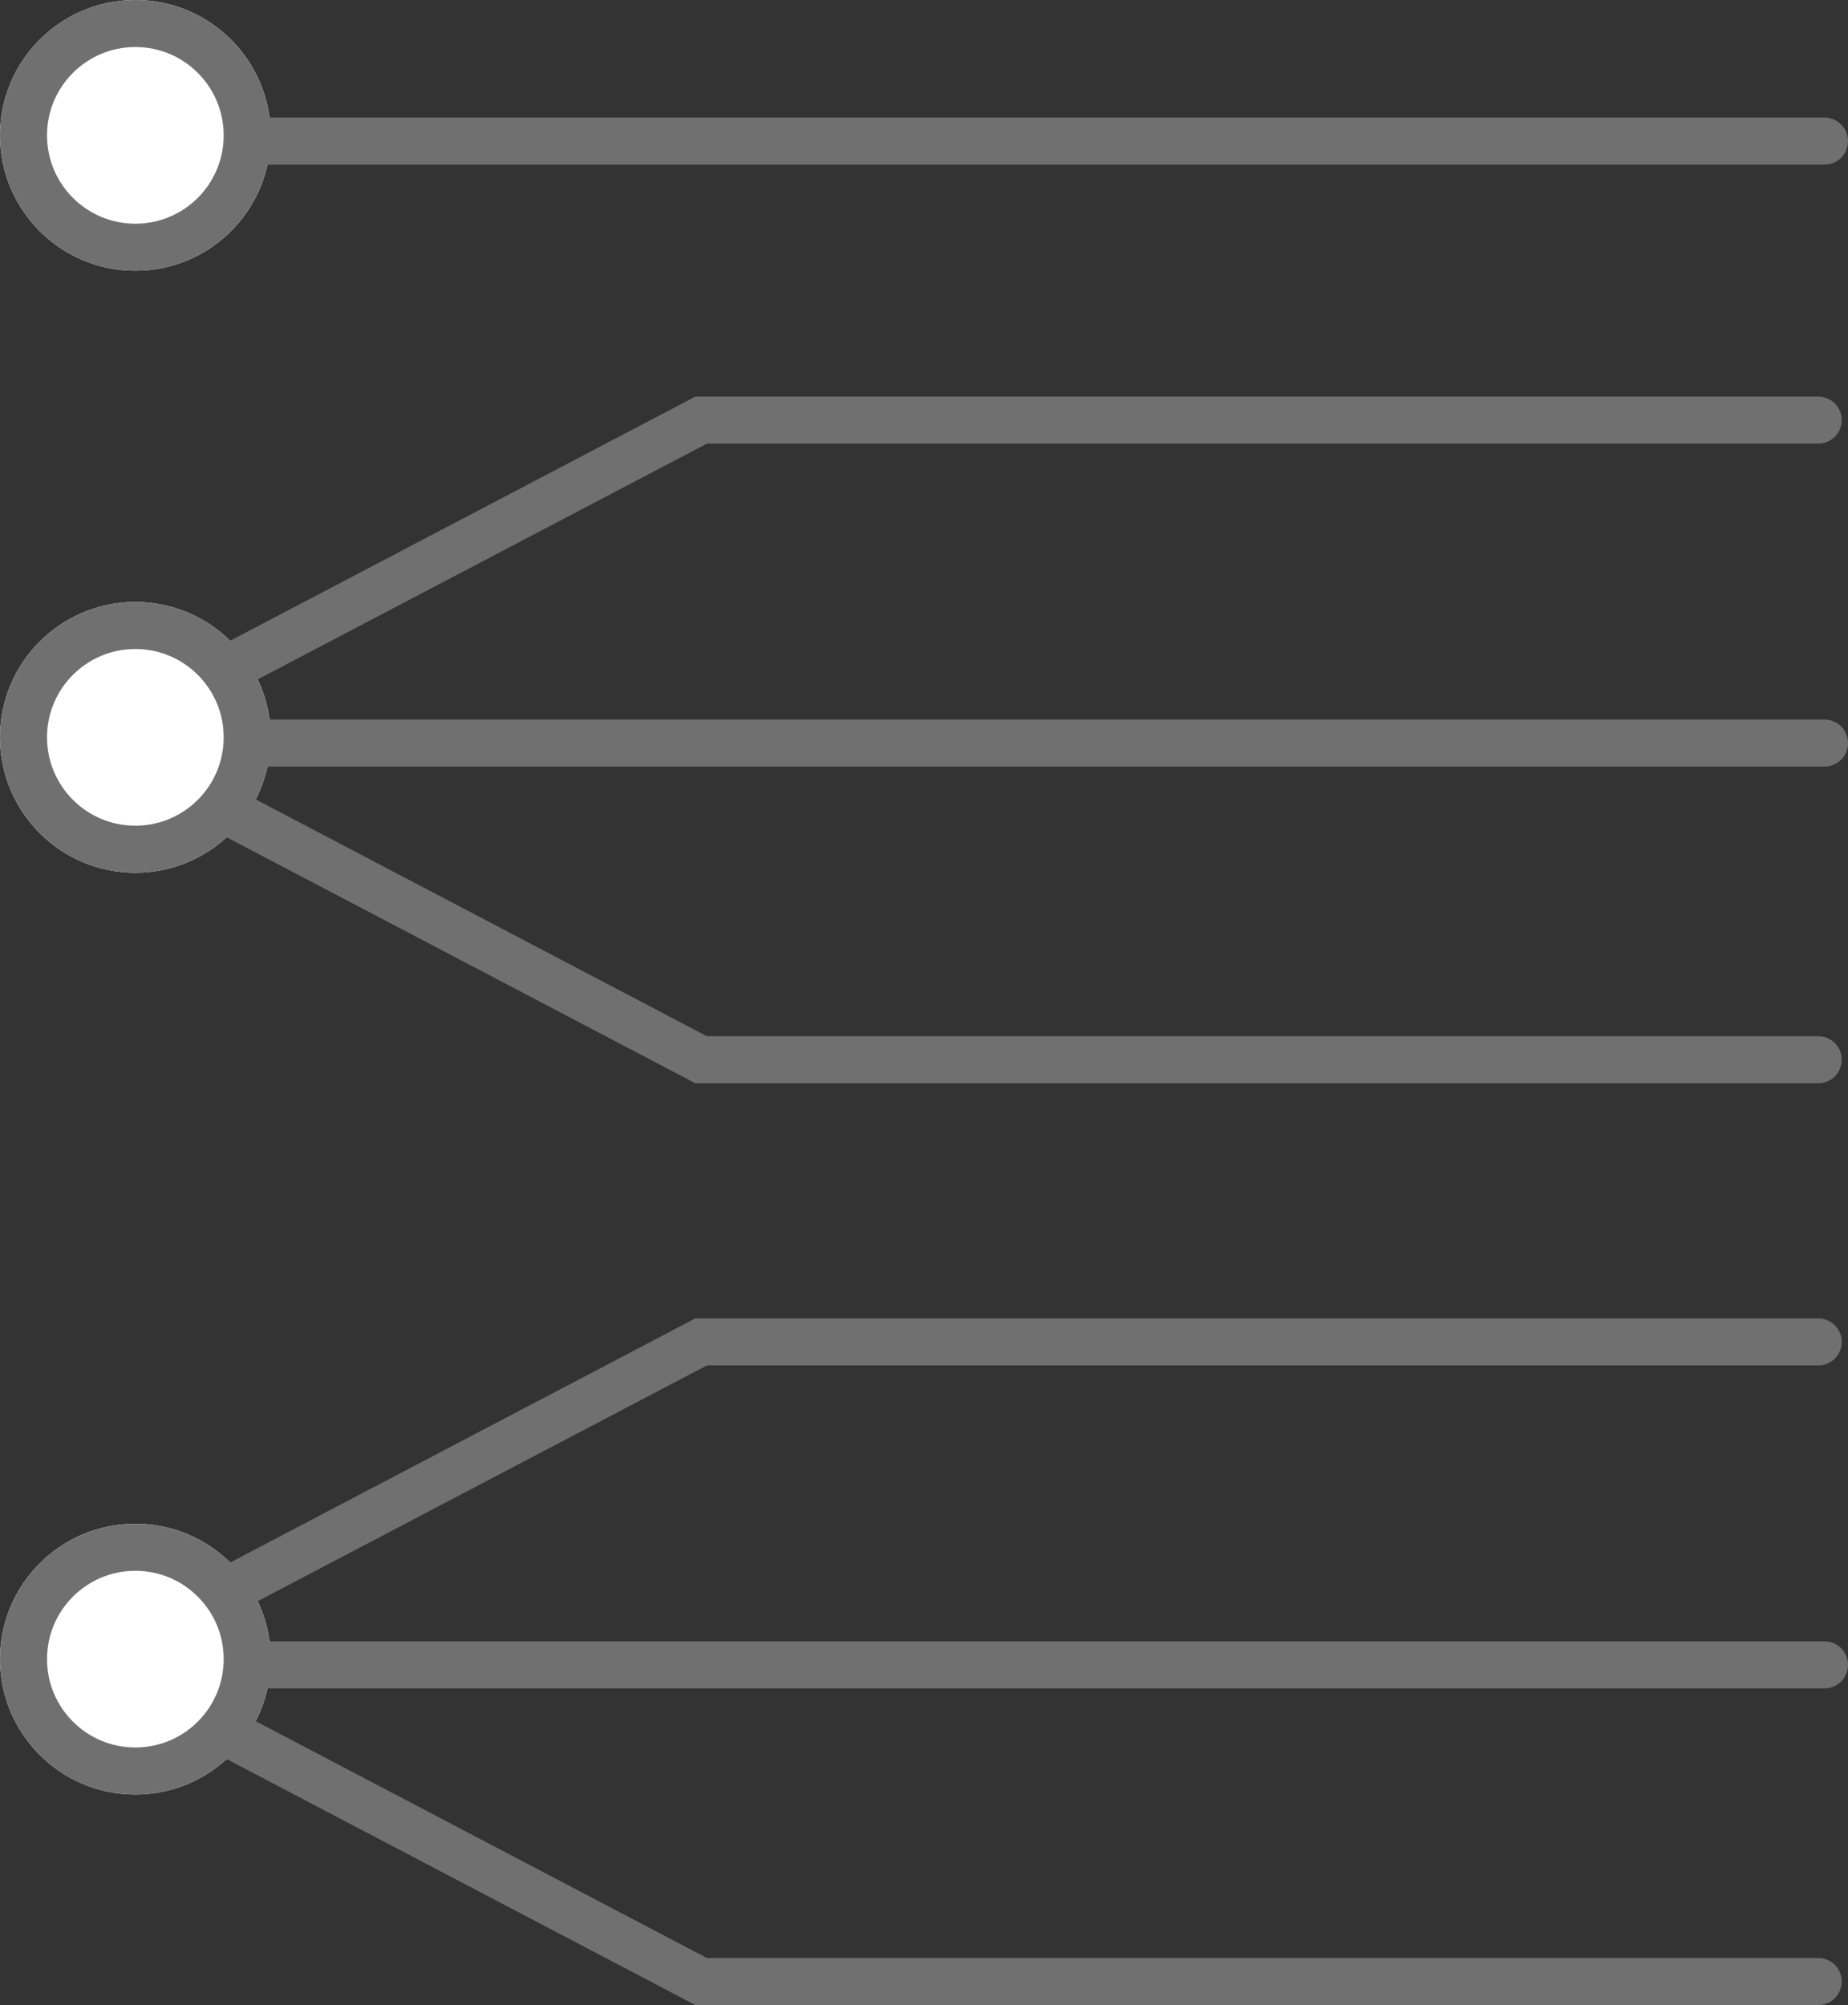
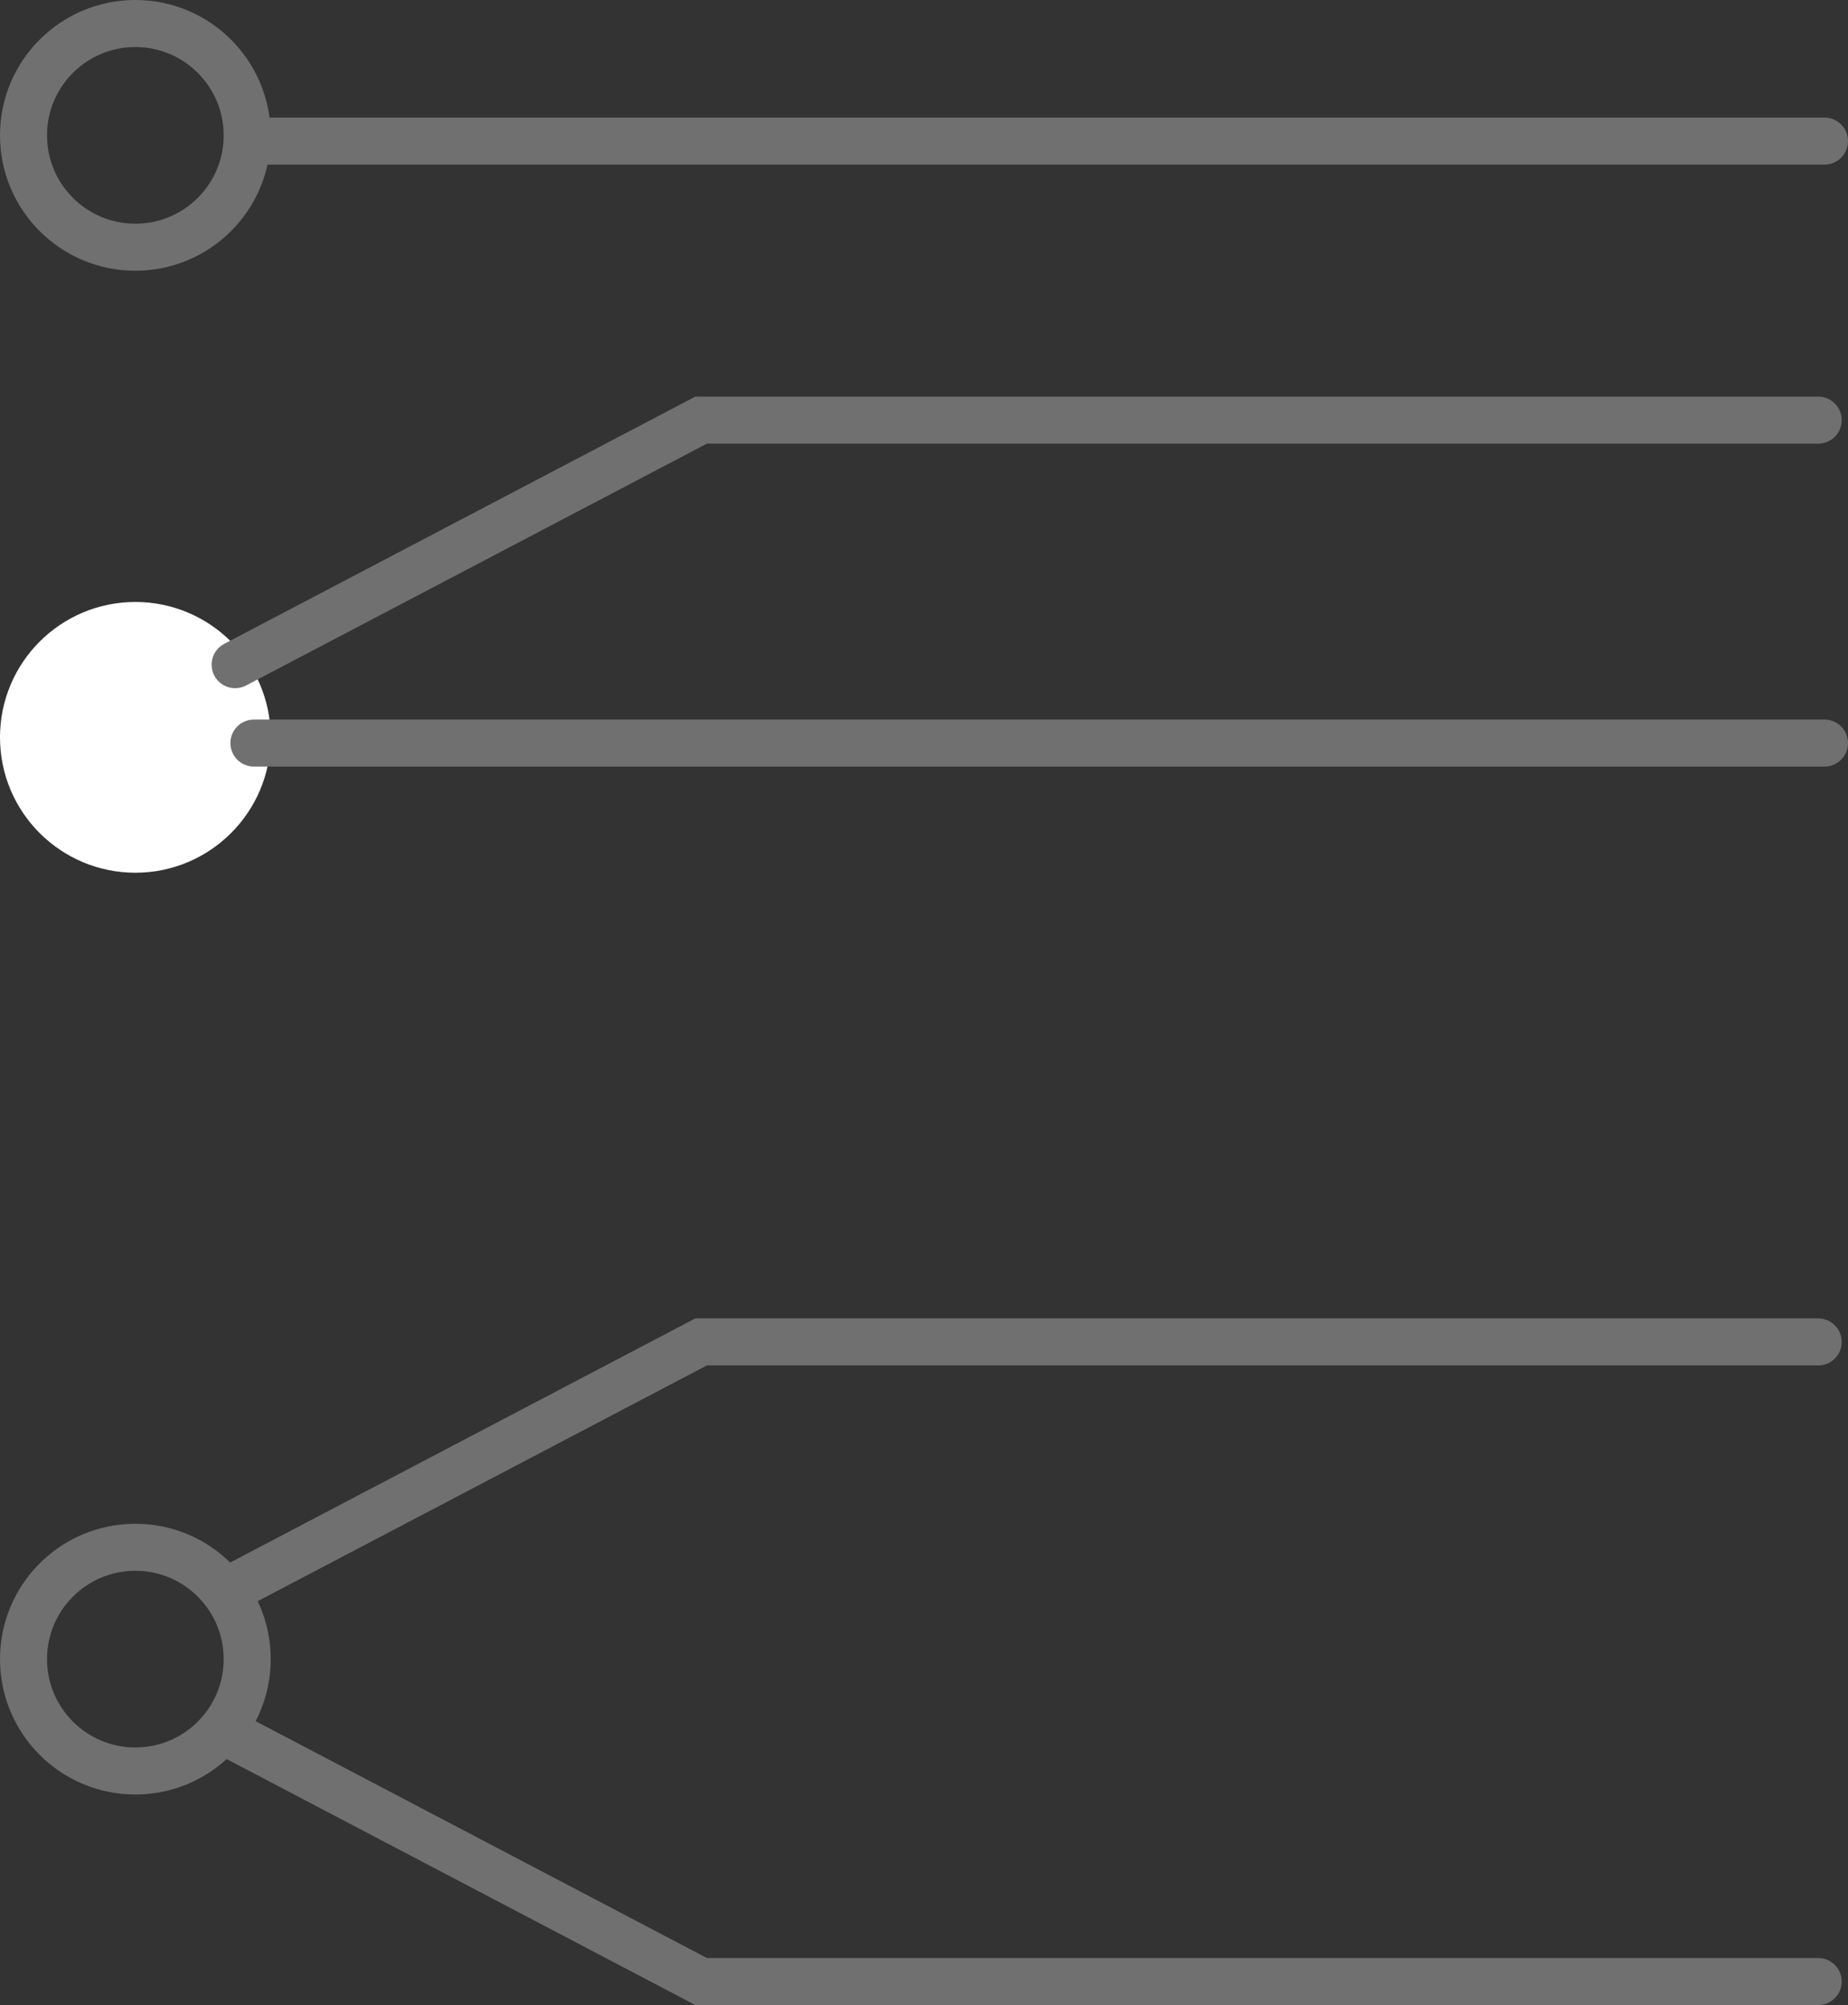
<svg xmlns="http://www.w3.org/2000/svg" width="98.25" height="106.583" viewBox="0 0 98.25 106.583">
  <rect x="0" y="0" width="98.25" height="106.583" fill="#333333" stroke="none" />
  <g id="channels_icon" data-name="channels icon" transform="translate(10.381 -17.145)">
    <g id="Ellipse_43" data-name="Ellipse 43" transform="translate(-10.381 17.145)" fill="#fff" stroke="#707070" stroke-linecap="round" stroke-width="2.5">
-       <circle cx="7.196" cy="7.196" r="7.196" stroke="none" />
      <circle cx="7.196" cy="7.196" r="5.946" fill="none" />
    </g>
    <g id="Ellipse_45" data-name="Ellipse 45" transform="translate(-10.381 49.145)" fill="#fff" stroke="#707070" stroke-linecap="round" stroke-width="2.5">
      <circle cx="7.196" cy="7.196" r="7.196" stroke="none" />
-       <circle cx="7.196" cy="7.196" r="5.946" fill="none" />
    </g>
    <g id="Ellipse_48" data-name="Ellipse 48" transform="translate(-10.381 98.145)" fill="#fff" stroke="#707070" stroke-linecap="round" stroke-width="2.5">
-       <circle cx="7.196" cy="7.196" r="7.196" stroke="none" />
      <circle cx="7.196" cy="7.196" r="5.946" fill="none" />
    </g>
    <line id="Line_72" data-name="Line 72" x2="83.5" transform="translate(3.119 24.645)" fill="none" stroke="#707070" stroke-linecap="round" stroke-width="2.5" />
    <line id="Line_73" data-name="Line 73" x2="83.5" transform="translate(3.119 56.645)" fill="none" stroke="#707070" stroke-linecap="round" stroke-width="2.5" />
-     <line id="Line_74" data-name="Line 74" x2="83.5" transform="translate(3.119 105.645)" fill="none" stroke="#707070" stroke-linecap="round" stroke-width="2.5" />
    <path id="Path_504" data-name="Path 504" d="M1.953,52.478l24.774-13H86.119" transform="translate(0.167)" fill="none" stroke="#707070" stroke-linecap="round" stroke-width="2.5" />
    <path id="Path_507" data-name="Path 507" d="M1.953,52.478l24.774-13H86.119" transform="translate(0.167 49)" fill="none" stroke="#707070" stroke-linecap="round" stroke-width="2.5" />
-     <path id="Path_505" data-name="Path 505" d="M1.953,39.478l24.774,13H86.119" transform="translate(0.167 21)" fill="none" stroke="#707070" stroke-linecap="round" stroke-width="2.5" />
    <path id="Path_506" data-name="Path 506" d="M1.953,39.478l24.774,13H86.119" transform="translate(0.167 70)" fill="none" stroke="#707070" stroke-linecap="round" stroke-width="2.5" />
  </g>
</svg>